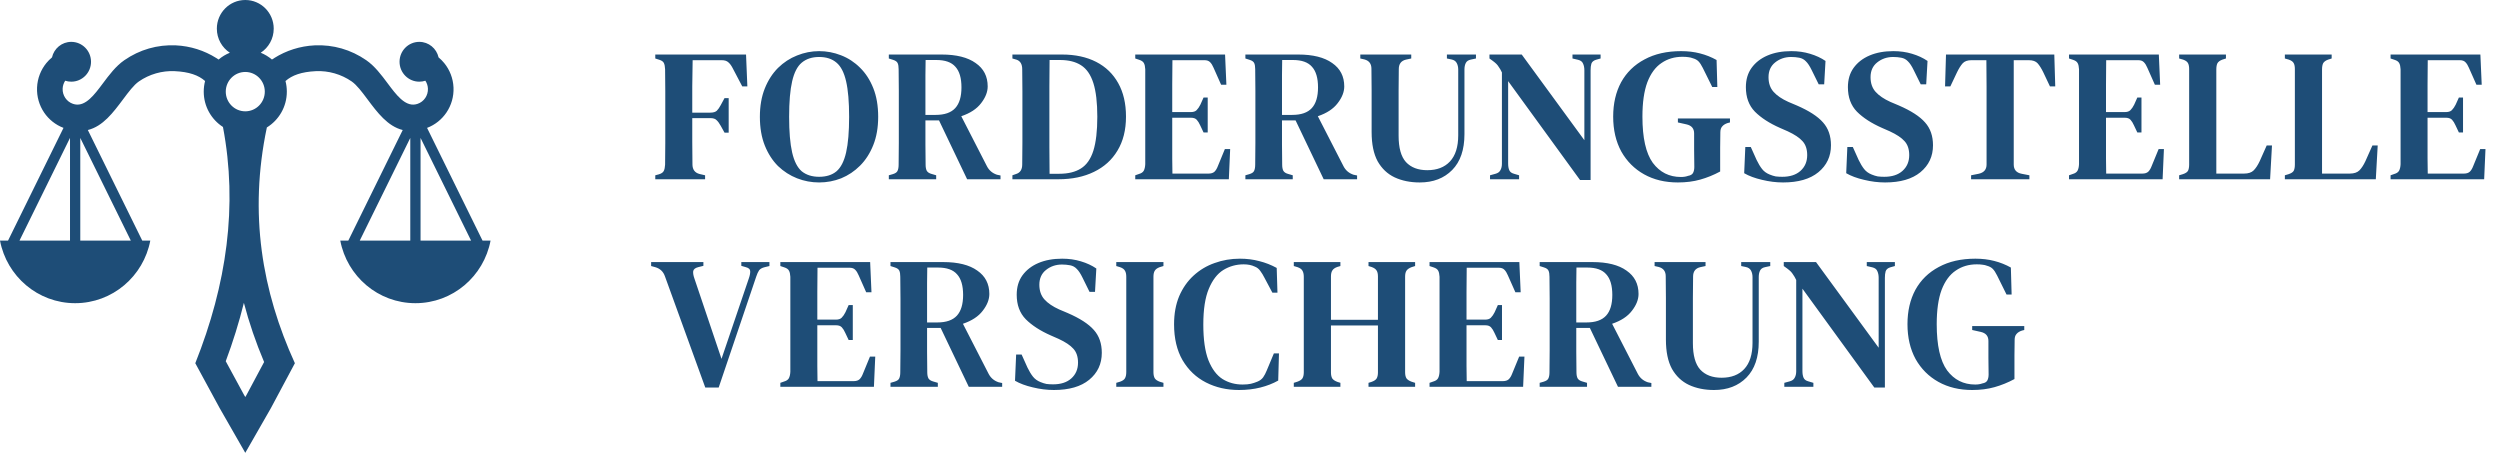
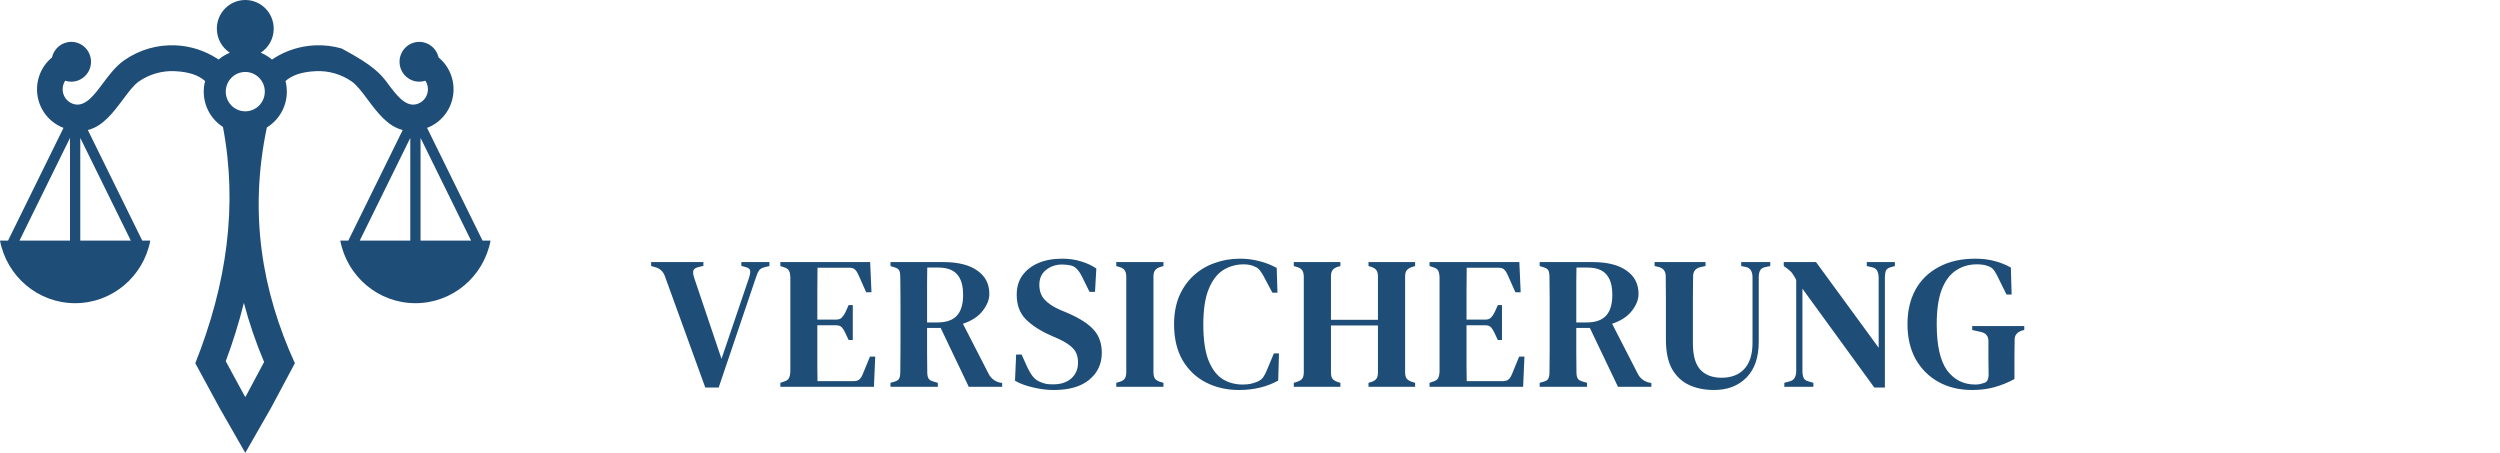
<svg xmlns="http://www.w3.org/2000/svg" width="265" height="48" viewBox="0 0 265 48" fill="none">
-   <path fill-rule="evenodd" clip-rule="evenodd" d="M23.28 43.251L20.701 38.501C24.033 30.152 25.221 21.805 23.634 13.459C22.409 12.67 21.596 11.288 21.596 9.714C21.596 9.324 21.646 8.947 21.739 8.587C21.046 7.973 20.047 7.616 18.521 7.543C17.846 7.511 17.175 7.592 16.534 7.776C15.882 7.963 15.27 8.253 14.724 8.632C14.183 9.007 13.625 9.753 13.061 10.508C11.994 11.937 10.911 13.386 9.311 13.782L15.078 25.501H15.932C15.217 29.28 11.923 32.138 7.965 32.138C4.008 32.138 0.714 29.28 0 25.501H0.854L6.731 13.555C5.877 13.232 5.169 12.655 4.677 11.93C4.162 11.169 3.885 10.242 3.928 9.272C3.97 8.301 4.329 7.402 4.911 6.688C5.091 6.468 5.292 6.266 5.512 6.084C5.722 5.141 6.557 4.437 7.555 4.437C8.711 4.437 9.648 5.382 9.648 6.548C9.648 7.713 8.711 8.658 7.555 8.658C7.33 8.658 7.114 8.623 6.911 8.556C6.751 8.798 6.654 9.084 6.64 9.39C6.624 9.753 6.729 10.1 6.922 10.385C7.114 10.669 7.396 10.893 7.737 11.008C7.811 11.034 7.884 11.053 7.956 11.066L7.965 11.047L7.977 11.07C9.096 11.258 10.002 10.046 10.891 8.857C11.584 7.93 12.269 7.012 13.181 6.38C13.984 5.824 14.865 5.403 15.789 5.138C16.7 4.877 17.665 4.761 18.649 4.808C20.19 4.882 21.655 5.355 22.92 6.148C23.005 6.201 23.088 6.255 23.171 6.311C23.526 6.011 23.927 5.767 24.364 5.59C23.535 5.049 22.986 4.108 22.986 3.038C22.986 1.36 24.335 0 26 0C27.665 0 29.014 1.36 29.014 3.038C29.014 4.108 28.465 5.049 27.637 5.59C28.072 5.767 28.474 6.011 28.829 6.311C28.912 6.255 28.995 6.201 29.08 6.148C30.345 5.355 31.811 4.882 33.351 4.808C34.335 4.761 35.299 4.877 36.211 5.138C37.135 5.403 38.017 5.824 38.819 6.38C39.731 7.012 40.416 7.93 41.109 8.857C41.998 10.046 42.904 11.258 44.023 11.07L44.035 11.047L44.044 11.066C44.116 11.053 44.189 11.034 44.263 11.008C44.604 10.893 44.886 10.669 45.078 10.385C45.271 10.1 45.376 9.753 45.36 9.39C45.346 9.084 45.25 8.798 45.089 8.556C44.886 8.623 44.67 8.658 44.445 8.658C43.289 8.658 42.352 7.713 42.352 6.548C42.352 5.382 43.289 4.437 44.445 4.437C45.443 4.437 46.278 5.141 46.488 6.084C46.708 6.265 46.909 6.468 47.089 6.688C47.671 7.402 48.03 8.301 48.072 9.272C48.115 10.242 47.838 11.169 47.322 11.93C46.831 12.655 46.123 13.232 45.269 13.556L51.147 25.501H52C51.286 29.28 47.992 32.138 44.035 32.138C40.077 32.138 36.783 29.28 36.069 25.501H36.922L42.688 13.782C41.09 13.386 40.006 11.937 38.939 10.508C38.375 9.753 37.818 9.007 37.277 8.632C36.73 8.253 36.118 7.963 35.466 7.776C34.825 7.592 34.154 7.511 33.479 7.543C31.954 7.616 30.958 7.975 30.262 8.59C30.355 8.949 30.404 9.325 30.404 9.714C30.404 11.321 29.556 12.729 28.287 13.509C26.365 22.647 27.771 30.862 31.257 38.501L28.72 43.251L26 48L23.28 43.251ZM38.135 25.501H43.49V14.619L38.135 25.501ZM44.579 14.619V25.501H49.933L44.579 14.619ZM8.51 14.619V25.501H13.865L8.51 14.619ZM2.067 25.501H7.421V14.619L2.067 25.501ZM26 11.8C27.143 11.8 28.069 10.866 28.069 9.714C28.069 8.562 27.143 7.628 26 7.628C24.858 7.628 23.931 8.562 23.931 9.714C23.931 10.866 24.858 11.8 26 11.8ZM26 42.089L26.16 41.811L27.995 38.373C27.116 36.289 26.401 34.199 25.852 32.102C25.339 34.175 24.695 36.238 23.929 38.289L25.836 41.802L26 42.089Z" fill="#1E4D77" />
+   <path fill-rule="evenodd" clip-rule="evenodd" d="M23.28 43.251L20.701 38.501C24.033 30.152 25.221 21.805 23.634 13.459C22.409 12.67 21.596 11.288 21.596 9.714C21.596 9.324 21.646 8.947 21.739 8.587C21.046 7.973 20.047 7.616 18.521 7.543C17.846 7.511 17.175 7.592 16.534 7.776C15.882 7.963 15.27 8.253 14.724 8.632C14.183 9.007 13.625 9.753 13.061 10.508C11.994 11.937 10.911 13.386 9.311 13.782L15.078 25.501H15.932C15.217 29.28 11.923 32.138 7.965 32.138C4.008 32.138 0.714 29.28 0 25.501H0.854L6.731 13.555C5.877 13.232 5.169 12.655 4.677 11.93C4.162 11.169 3.885 10.242 3.928 9.272C3.97 8.301 4.329 7.402 4.911 6.688C5.091 6.468 5.292 6.266 5.512 6.084C5.722 5.141 6.557 4.437 7.555 4.437C8.711 4.437 9.648 5.382 9.648 6.548C9.648 7.713 8.711 8.658 7.555 8.658C7.33 8.658 7.114 8.623 6.911 8.556C6.751 8.798 6.654 9.084 6.64 9.39C6.624 9.753 6.729 10.1 6.922 10.385C7.114 10.669 7.396 10.893 7.737 11.008C7.811 11.034 7.884 11.053 7.956 11.066L7.965 11.047L7.977 11.07C9.096 11.258 10.002 10.046 10.891 8.857C11.584 7.93 12.269 7.012 13.181 6.38C13.984 5.824 14.865 5.403 15.789 5.138C16.7 4.877 17.665 4.761 18.649 4.808C20.19 4.882 21.655 5.355 22.92 6.148C23.005 6.201 23.088 6.255 23.171 6.311C23.526 6.011 23.927 5.767 24.364 5.59C23.535 5.049 22.986 4.108 22.986 3.038C22.986 1.36 24.335 0 26 0C27.665 0 29.014 1.36 29.014 3.038C29.014 4.108 28.465 5.049 27.637 5.59C28.072 5.767 28.474 6.011 28.829 6.311C28.912 6.255 28.995 6.201 29.08 6.148C30.345 5.355 31.811 4.882 33.351 4.808C34.335 4.761 35.299 4.877 36.211 5.138C39.731 7.012 40.416 7.93 41.109 8.857C41.998 10.046 42.904 11.258 44.023 11.07L44.035 11.047L44.044 11.066C44.116 11.053 44.189 11.034 44.263 11.008C44.604 10.893 44.886 10.669 45.078 10.385C45.271 10.1 45.376 9.753 45.36 9.39C45.346 9.084 45.25 8.798 45.089 8.556C44.886 8.623 44.67 8.658 44.445 8.658C43.289 8.658 42.352 7.713 42.352 6.548C42.352 5.382 43.289 4.437 44.445 4.437C45.443 4.437 46.278 5.141 46.488 6.084C46.708 6.265 46.909 6.468 47.089 6.688C47.671 7.402 48.03 8.301 48.072 9.272C48.115 10.242 47.838 11.169 47.322 11.93C46.831 12.655 46.123 13.232 45.269 13.556L51.147 25.501H52C51.286 29.28 47.992 32.138 44.035 32.138C40.077 32.138 36.783 29.28 36.069 25.501H36.922L42.688 13.782C41.09 13.386 40.006 11.937 38.939 10.508C38.375 9.753 37.818 9.007 37.277 8.632C36.73 8.253 36.118 7.963 35.466 7.776C34.825 7.592 34.154 7.511 33.479 7.543C31.954 7.616 30.958 7.975 30.262 8.59C30.355 8.949 30.404 9.325 30.404 9.714C30.404 11.321 29.556 12.729 28.287 13.509C26.365 22.647 27.771 30.862 31.257 38.501L28.72 43.251L26 48L23.28 43.251ZM38.135 25.501H43.49V14.619L38.135 25.501ZM44.579 14.619V25.501H49.933L44.579 14.619ZM8.51 14.619V25.501H13.865L8.51 14.619ZM2.067 25.501H7.421V14.619L2.067 25.501ZM26 11.8C27.143 11.8 28.069 10.866 28.069 9.714C28.069 8.562 27.143 7.628 26 7.628C24.858 7.628 23.931 8.562 23.931 9.714C23.931 10.866 24.858 11.8 26 11.8ZM26 42.089L26.16 41.811L27.995 38.373C27.116 36.289 26.401 34.199 25.852 32.102C25.339 34.175 24.695 36.238 23.929 38.289L25.836 41.802L26 42.089Z" fill="#1E4D77" />
  <path d="M74.76 41.08L70.48 29.28C70.307 28.787 69.967 28.467 69.46 28.32L69.02 28.2V27.78H74.56V28.18L74 28.32C73.693 28.4 73.52 28.54 73.48 28.74C73.453 28.94 73.493 29.193 73.6 29.5L76.48 38.04L79.38 29.5C79.487 29.193 79.533 28.94 79.52 28.74C79.52 28.54 79.367 28.4 79.06 28.32L78.58 28.18V27.78H81.56V28.2L81.06 28.32C80.78 28.387 80.58 28.5 80.46 28.66C80.353 28.82 80.253 29.04 80.16 29.32L76.18 41.08H74.76ZM82.716 41V40.58L83.116 40.44C83.356 40.373 83.523 40.26 83.616 40.1C83.71 39.927 83.763 39.693 83.776 39.4V29.34C83.763 29.06 83.716 28.847 83.636 28.7C83.556 28.54 83.39 28.42 83.136 28.34L82.716 28.2V27.78H92.236L92.376 30.98H91.816L91.016 29.18C90.91 28.927 90.79 28.733 90.656 28.6C90.523 28.453 90.323 28.38 90.056 28.38H86.656C86.643 29.207 86.636 30.06 86.636 30.94C86.636 31.807 86.636 32.787 86.636 33.88H88.616C88.883 33.88 89.083 33.813 89.216 33.68C89.363 33.533 89.496 33.34 89.616 33.1L89.956 32.34H90.396V36.04H89.956L89.596 35.28C89.49 35.04 89.37 34.847 89.236 34.7C89.103 34.553 88.903 34.48 88.636 34.48H86.636C86.636 35.44 86.636 36.267 86.636 36.96C86.636 37.653 86.636 38.273 86.636 38.82C86.65 39.353 86.656 39.88 86.656 40.4H90.496C90.763 40.4 90.97 40.333 91.116 40.2C91.263 40.053 91.383 39.853 91.476 39.6L92.216 37.8H92.776L92.636 41H82.716ZM94.391 41V40.58L94.811 40.46C95.077 40.38 95.244 40.267 95.311 40.12C95.391 39.96 95.43 39.74 95.43 39.46C95.444 38.687 95.451 37.913 95.451 37.14C95.451 36.367 95.451 35.587 95.451 34.8V33.98C95.451 33.207 95.451 32.433 95.451 31.66C95.451 30.887 95.444 30.113 95.43 29.34C95.43 29.06 95.397 28.847 95.331 28.7C95.264 28.54 95.097 28.42 94.831 28.34L94.391 28.2V27.78H99.99C101.55 27.78 102.75 28.08 103.59 28.68C104.444 29.267 104.87 30.093 104.87 31.16C104.87 31.747 104.637 32.34 104.17 32.94C103.717 33.54 103.017 34 102.07 34.32L104.79 39.62C105.017 40.06 105.37 40.36 105.85 40.52L106.23 40.6V41H102.69L99.71 34.76H98.27C98.27 35.707 98.27 36.56 98.27 37.32C98.27 38.08 98.277 38.793 98.29 39.46C98.29 39.727 98.331 39.94 98.41 40.1C98.504 40.26 98.677 40.373 98.93 40.44L99.41 40.58V41H94.391ZM98.27 34.18H99.35C100.297 34.18 100.99 33.94 101.43 33.46C101.87 32.98 102.09 32.247 102.09 31.26C102.09 30.273 101.877 29.547 101.45 29.08C101.037 28.6 100.364 28.36 99.43 28.36H98.29C98.29 28.88 98.284 29.413 98.27 29.96C98.27 30.493 98.27 31.1 98.27 31.78C98.27 32.447 98.27 33.247 98.27 34.18ZM111.711 41.34C110.978 41.34 110.231 41.247 109.471 41.06C108.725 40.887 108.098 40.653 107.591 40.36L107.711 37.58H108.291L108.911 38.96C109.098 39.347 109.291 39.667 109.491 39.92C109.691 40.173 109.958 40.367 110.291 40.5C110.518 40.593 110.731 40.66 110.931 40.7C111.145 40.727 111.378 40.74 111.631 40.74C112.445 40.74 113.085 40.533 113.551 40.12C114.031 39.693 114.271 39.133 114.271 38.44C114.271 37.813 114.105 37.32 113.771 36.96C113.451 36.6 112.931 36.253 112.211 35.92L111.391 35.56C110.271 35.067 109.385 34.493 108.731 33.84C108.091 33.187 107.771 32.32 107.771 31.24C107.771 30.44 107.971 29.76 108.371 29.2C108.785 28.627 109.351 28.187 110.071 27.88C110.791 27.573 111.631 27.42 112.591 27.42C113.298 27.42 113.958 27.513 114.571 27.7C115.198 27.887 115.745 28.14 116.211 28.46L116.071 30.94H115.491L114.751 29.44C114.538 29 114.331 28.687 114.131 28.5C113.945 28.3 113.711 28.173 113.431 28.12C113.271 28.093 113.131 28.073 113.011 28.06C112.905 28.047 112.758 28.04 112.571 28.04C111.918 28.04 111.351 28.233 110.871 28.62C110.405 28.993 110.171 29.513 110.171 30.18C110.171 30.82 110.351 31.34 110.711 31.74C111.071 32.14 111.591 32.493 112.271 32.8L113.171 33.18C114.465 33.74 115.391 34.34 115.951 34.98C116.511 35.607 116.791 36.413 116.791 37.4C116.791 38.573 116.345 39.527 115.451 40.26C114.571 40.98 113.325 41.34 111.711 41.34ZM118.325 41V40.58L118.725 40.46C118.992 40.367 119.165 40.247 119.245 40.1C119.338 39.94 119.385 39.72 119.385 39.44V29.34C119.385 29.06 119.338 28.847 119.245 28.7C119.165 28.54 118.992 28.413 118.725 28.32L118.325 28.2V27.78H123.325V28.2L122.925 28.32C122.672 28.413 122.498 28.54 122.405 28.7C122.312 28.847 122.265 29.06 122.265 29.34V39.44C122.265 39.72 122.312 39.94 122.405 40.1C122.498 40.247 122.672 40.367 122.925 40.46L123.325 40.58V41H118.325ZM131.331 41.34C130.038 41.34 128.871 41.073 127.831 40.54C126.791 40.007 125.965 39.22 125.351 38.18C124.751 37.14 124.451 35.873 124.451 34.38C124.451 33.26 124.631 32.267 124.991 31.4C125.365 30.533 125.871 29.807 126.511 29.22C127.165 28.62 127.911 28.173 128.751 27.88C129.591 27.573 130.485 27.42 131.431 27.42C132.165 27.42 132.851 27.507 133.491 27.68C134.131 27.84 134.745 28.08 135.331 28.4L135.411 31.02H134.871L134.031 29.44C133.898 29.173 133.751 28.933 133.591 28.72C133.445 28.507 133.251 28.353 133.011 28.26C132.678 28.1 132.285 28.02 131.831 28.02C131.045 28.02 130.325 28.22 129.671 28.62C129.031 29.02 128.518 29.687 128.131 30.62C127.745 31.54 127.551 32.8 127.551 34.4C127.551 35.987 127.731 37.247 128.091 38.18C128.465 39.113 128.965 39.78 129.591 40.18C130.218 40.567 130.925 40.76 131.711 40.76C132.071 40.76 132.365 40.733 132.591 40.68C132.818 40.627 133.045 40.553 133.271 40.46C133.538 40.353 133.745 40.2 133.891 40C134.038 39.787 134.165 39.547 134.271 39.28L135.031 37.46H135.571L135.491 40.34C134.918 40.66 134.285 40.907 133.591 41.08C132.898 41.253 132.145 41.34 131.331 41.34ZM137.142 41V40.58L137.522 40.46C137.789 40.367 137.969 40.247 138.062 40.1C138.155 39.94 138.202 39.727 138.202 39.46V29.34C138.202 29.073 138.155 28.86 138.062 28.7C137.982 28.54 137.809 28.413 137.542 28.32L137.142 28.2V27.78H142.082V28.2L141.742 28.3C141.489 28.393 141.315 28.52 141.222 28.68C141.129 28.827 141.082 29.033 141.082 29.3V33.9H146.062V29.3C146.062 29.033 146.015 28.827 145.922 28.68C145.829 28.52 145.649 28.393 145.382 28.3L145.062 28.2V27.78H150.002V28.2L149.622 28.32C149.369 28.413 149.189 28.54 149.082 28.7C148.989 28.847 148.942 29.053 148.942 29.32V39.46C148.942 39.727 148.989 39.94 149.082 40.1C149.189 40.247 149.369 40.367 149.622 40.46L150.002 40.58V41H145.062V40.58L145.382 40.48C145.649 40.387 145.829 40.267 145.922 40.12C146.015 39.96 146.062 39.747 146.062 39.48V34.5H141.082V39.48C141.082 39.747 141.129 39.96 141.222 40.12C141.329 40.267 141.509 40.387 141.762 40.48L142.082 40.58V41H137.142ZM151.531 41V40.58L151.931 40.44C152.171 40.373 152.338 40.26 152.431 40.1C152.524 39.927 152.578 39.693 152.591 39.4V29.34C152.578 29.06 152.531 28.847 152.451 28.7C152.371 28.54 152.204 28.42 151.951 28.34L151.531 28.2V27.78H161.051L161.191 30.98H160.631L159.831 29.18C159.724 28.927 159.604 28.733 159.471 28.6C159.338 28.453 159.138 28.38 158.871 28.38H155.471C155.458 29.207 155.451 30.06 155.451 30.94C155.451 31.807 155.451 32.787 155.451 33.88H157.431C157.698 33.88 157.898 33.813 158.031 33.68C158.178 33.533 158.311 33.34 158.431 33.1L158.771 32.34H159.211V36.04H158.771L158.411 35.28C158.304 35.04 158.184 34.847 158.051 34.7C157.918 34.553 157.718 34.48 157.451 34.48H155.451C155.451 35.44 155.451 36.267 155.451 36.96C155.451 37.653 155.451 38.273 155.451 38.82C155.464 39.353 155.471 39.88 155.471 40.4H159.311C159.578 40.4 159.784 40.333 159.931 40.2C160.078 40.053 160.198 39.853 160.291 39.6L161.031 37.8H161.591L161.451 41H151.531ZM163.205 41V40.58L163.625 40.46C163.892 40.38 164.059 40.267 164.125 40.12C164.205 39.96 164.245 39.74 164.245 39.46C164.259 38.687 164.265 37.913 164.265 37.14C164.265 36.367 164.265 35.587 164.265 34.8V33.98C164.265 33.207 164.265 32.433 164.265 31.66C164.265 30.887 164.259 30.113 164.245 29.34C164.245 29.06 164.212 28.847 164.145 28.7C164.079 28.54 163.912 28.42 163.645 28.34L163.205 28.2V27.78H168.805C170.365 27.78 171.565 28.08 172.405 28.68C173.259 29.267 173.685 30.093 173.685 31.16C173.685 31.747 173.452 32.34 172.985 32.94C172.532 33.54 171.832 34 170.885 34.32L173.605 39.62C173.832 40.06 174.185 40.36 174.665 40.52L175.045 40.6V41H171.505L168.525 34.76H167.085C167.085 35.707 167.085 36.56 167.085 37.32C167.085 38.08 167.092 38.793 167.105 39.46C167.105 39.727 167.145 39.94 167.225 40.1C167.319 40.26 167.492 40.373 167.745 40.44L168.225 40.58V41H163.205ZM167.085 34.18H168.165C169.112 34.18 169.805 33.94 170.245 33.46C170.685 32.98 170.905 32.247 170.905 31.26C170.905 30.273 170.692 29.547 170.265 29.08C169.852 28.6 169.179 28.36 168.245 28.36H167.105C167.105 28.88 167.099 29.413 167.085 29.96C167.085 30.493 167.085 31.1 167.085 31.78C167.085 32.447 167.085 33.247 167.085 34.18ZM181.687 41.34C180.687 41.34 179.8 41.16 179.027 40.8C178.267 40.44 177.667 39.873 177.227 39.1C176.8 38.313 176.587 37.28 176.587 36V33.84C176.587 33.093 176.587 32.34 176.587 31.58C176.587 30.82 176.58 30.053 176.567 29.28C176.567 28.76 176.32 28.433 175.827 28.3L175.387 28.2V27.78H180.787V28.2L180.227 28.32C179.72 28.44 179.467 28.773 179.467 29.32C179.454 30.067 179.447 30.82 179.447 31.58C179.447 32.327 179.447 33.08 179.447 33.84V36.38C179.447 37.673 179.707 38.607 180.227 39.18C180.76 39.753 181.514 40.04 182.487 40.04C183.514 40.04 184.314 39.733 184.887 39.12C185.474 38.493 185.767 37.567 185.767 36.34V29.38C185.767 29.113 185.714 28.88 185.607 28.68C185.5 28.48 185.314 28.353 185.047 28.3L184.567 28.2V27.78H187.647V28.2L187.087 28.32C186.834 28.373 186.66 28.493 186.567 28.68C186.474 28.867 186.427 29.093 186.427 29.36V36.22C186.427 37.873 185.994 39.14 185.127 40.02C184.26 40.9 183.114 41.34 181.687 41.34ZM189.138 41V40.58L189.718 40.42C189.971 40.353 190.144 40.227 190.238 40.04C190.344 39.853 190.398 39.627 190.398 39.36V29.68C190.278 29.427 190.171 29.24 190.078 29.12C189.998 28.987 189.911 28.873 189.818 28.78C189.724 28.687 189.598 28.58 189.438 28.46L189.078 28.2V27.78H192.498L199.138 36.86V29.44C199.138 29.173 199.091 28.94 198.997 28.74C198.918 28.54 198.744 28.407 198.478 28.34L197.878 28.2V27.78H200.858V28.2L200.358 28.34C200.104 28.42 199.944 28.56 199.878 28.76C199.824 28.947 199.798 29.173 199.798 29.44V41.08H198.678L191.058 30.6V39.34C191.058 39.62 191.098 39.853 191.178 40.04C191.258 40.227 191.424 40.353 191.678 40.42L192.218 40.58V41H189.138ZM209.052 41.34C207.692 41.34 206.499 41.053 205.472 40.48C204.445 39.907 203.639 39.1 203.052 38.06C202.479 37.007 202.192 35.773 202.192 34.36C202.192 32.973 202.472 31.76 203.032 30.72C203.605 29.68 204.432 28.873 205.512 28.3C206.592 27.713 207.885 27.42 209.392 27.42C210.112 27.42 210.779 27.5 211.392 27.66C212.019 27.82 212.605 28.053 213.152 28.36L213.232 31.22H212.692L211.692 29.2C211.532 28.88 211.379 28.647 211.232 28.5C211.085 28.353 210.892 28.247 210.652 28.18C210.479 28.113 210.312 28.073 210.152 28.06C209.992 28.033 209.785 28.02 209.532 28.02C208.692 28.02 207.952 28.24 207.312 28.68C206.672 29.107 206.172 29.787 205.812 30.72C205.465 31.653 205.292 32.867 205.292 34.36C205.292 36.613 205.659 38.247 206.392 39.26C207.139 40.26 208.132 40.76 209.372 40.76C209.665 40.76 209.919 40.72 210.132 40.64C210.385 40.6 210.559 40.5 210.652 40.34C210.745 40.167 210.792 39.953 210.792 39.7C210.792 39.153 210.785 38.56 210.772 37.92C210.772 37.267 210.772 36.673 210.772 36.14C210.772 35.62 210.499 35.3 209.952 35.18L209.052 34.98V34.56H214.572V34.98L214.332 35.04C214.079 35.12 213.885 35.24 213.752 35.4C213.619 35.547 213.552 35.753 213.552 36.02C213.552 36.553 213.545 37.1 213.532 37.66C213.532 38.207 213.532 38.76 213.532 39.32V40.18C212.839 40.553 212.132 40.84 211.412 41.04C210.705 41.24 209.919 41.34 209.052 41.34Z" fill="#1E4D77" />
-   <path d="M69.46 19V18.58L69.84 18.48C70.107 18.4 70.28 18.28 70.36 18.12C70.44 17.96 70.487 17.74 70.5 17.46C70.513 16.7 70.52 15.933 70.52 15.16C70.52 14.373 70.52 13.587 70.52 12.8V11.98C70.52 11.207 70.52 10.433 70.52 9.66C70.52 8.887 70.513 8.113 70.5 7.34C70.487 7.06 70.447 6.847 70.38 6.7C70.313 6.54 70.153 6.42 69.9 6.34L69.46 6.2V5.78H79.08L79.22 9.16H78.68L77.64 7.18C77.507 6.927 77.36 6.733 77.2 6.6C77.04 6.453 76.807 6.38 76.5 6.38H73.42C73.407 7.273 73.393 8.193 73.38 9.14C73.38 10.073 73.38 11.007 73.38 11.94H75.3C75.607 11.94 75.833 11.873 75.98 11.74C76.127 11.593 76.267 11.393 76.4 11.14L76.8 10.4H77.24V14.06H76.8L76.4 13.34C76.253 13.073 76.107 12.873 75.96 12.74C75.827 12.593 75.607 12.52 75.3 12.52H73.38C73.38 13.4 73.38 14.247 73.38 15.06C73.38 15.86 73.387 16.647 73.4 17.42C73.4 17.967 73.647 18.307 74.14 18.44L74.74 18.58V19H69.46ZM86.827 19.34C86.014 19.34 85.234 19.193 84.487 18.9C83.741 18.607 83.067 18.173 82.467 17.6C81.881 17.013 81.414 16.287 81.067 15.42C80.721 14.553 80.547 13.54 80.547 12.38C80.547 11.247 80.721 10.247 81.067 9.38C81.414 8.513 81.881 7.787 82.467 7.2C83.067 6.613 83.741 6.173 84.487 5.88C85.247 5.573 86.027 5.42 86.827 5.42C87.627 5.42 88.401 5.567 89.147 5.86C89.907 6.153 90.581 6.593 91.167 7.18C91.754 7.753 92.221 8.473 92.567 9.34C92.914 10.207 93.087 11.22 93.087 12.38C93.087 13.513 92.914 14.513 92.567 15.38C92.221 16.247 91.754 16.973 91.167 17.56C90.581 18.147 89.914 18.593 89.167 18.9C88.421 19.193 87.641 19.34 86.827 19.34ZM86.827 18.74C87.587 18.74 88.201 18.547 88.667 18.16C89.134 17.76 89.474 17.093 89.687 16.16C89.901 15.227 90.007 13.967 90.007 12.38C90.007 10.793 89.901 9.54 89.687 8.62C89.474 7.687 89.134 7.027 88.667 6.64C88.201 6.24 87.587 6.04 86.827 6.04C86.081 6.04 85.467 6.24 84.987 6.64C84.521 7.027 84.181 7.687 83.967 8.62C83.754 9.54 83.647 10.793 83.647 12.38C83.647 13.967 83.754 15.227 83.967 16.16C84.181 17.093 84.521 17.76 84.987 18.16C85.467 18.547 86.081 18.74 86.827 18.74ZM94.215 19V18.58L94.635 18.46C94.901 18.38 95.068 18.267 95.135 18.12C95.215 17.96 95.255 17.74 95.255 17.46C95.268 16.687 95.275 15.913 95.275 15.14C95.275 14.367 95.275 13.587 95.275 12.8V11.98C95.275 11.207 95.275 10.433 95.275 9.66C95.275 8.887 95.268 8.113 95.255 7.34C95.255 7.06 95.221 6.847 95.155 6.7C95.088 6.54 94.921 6.42 94.655 6.34L94.215 6.2V5.78H99.815C101.375 5.78 102.575 6.08 103.415 6.68C104.268 7.267 104.695 8.093 104.695 9.16C104.695 9.747 104.461 10.34 103.995 10.94C103.541 11.54 102.841 12 101.895 12.32L104.615 17.62C104.841 18.06 105.195 18.36 105.675 18.52L106.055 18.6V19H102.515L99.535 12.76H98.095C98.095 13.707 98.095 14.56 98.095 15.32C98.095 16.08 98.101 16.793 98.115 17.46C98.115 17.727 98.155 17.94 98.235 18.1C98.328 18.26 98.501 18.373 98.755 18.44L99.235 18.58V19H94.215ZM98.095 12.18H99.175C100.121 12.18 100.815 11.94 101.255 11.46C101.695 10.98 101.915 10.247 101.915 9.26C101.915 8.273 101.701 7.547 101.275 7.08C100.861 6.6 100.188 6.36 99.255 6.36H98.115C98.115 6.88 98.108 7.413 98.095 7.96C98.095 8.493 98.095 9.1 98.095 9.78C98.095 10.447 98.095 11.247 98.095 12.18ZM107.315 19V18.58L107.715 18.44C108.141 18.307 108.355 17.973 108.355 17.44C108.368 16.68 108.375 15.907 108.375 15.12C108.375 14.32 108.375 13.507 108.375 12.68V11.98C108.375 11.207 108.375 10.433 108.375 9.66C108.375 8.887 108.368 8.113 108.355 7.34C108.355 6.793 108.148 6.453 107.735 6.32L107.315 6.2V5.78H112.575C113.975 5.78 115.181 6.04 116.195 6.56C117.208 7.08 117.988 7.833 118.535 8.82C119.081 9.793 119.355 10.973 119.355 12.36C119.355 13.773 119.055 14.973 118.455 15.96C117.868 16.947 117.035 17.7 115.955 18.22C114.888 18.74 113.641 19 112.215 19H107.315ZM111.255 18.42H112.275C113.221 18.42 113.988 18.233 114.575 17.86C115.175 17.487 115.615 16.86 115.895 15.98C116.175 15.087 116.315 13.887 116.315 12.38C116.315 10.873 116.175 9.68 115.895 8.8C115.615 7.92 115.181 7.293 114.595 6.92C114.021 6.547 113.275 6.36 112.355 6.36H111.255C111.241 7.28 111.235 8.213 111.235 9.16C111.235 10.093 111.235 11.033 111.235 11.98V12.66C111.235 13.66 111.235 14.64 111.235 15.6C111.235 16.547 111.241 17.487 111.255 18.42ZM120.337 19V18.58L120.737 18.44C120.977 18.373 121.143 18.26 121.237 18.1C121.33 17.927 121.383 17.693 121.397 17.4V7.34C121.383 7.06 121.337 6.847 121.257 6.7C121.177 6.54 121.01 6.42 120.757 6.34L120.337 6.2V5.78H129.857L129.997 8.98H129.437L128.637 7.18C128.53 6.927 128.41 6.733 128.277 6.6C128.143 6.453 127.943 6.38 127.677 6.38H124.277C124.263 7.207 124.257 8.06 124.257 8.94C124.257 9.807 124.257 10.787 124.257 11.88H126.237C126.503 11.88 126.703 11.813 126.837 11.68C126.983 11.533 127.117 11.34 127.237 11.1L127.577 10.34H128.017V14.04H127.577L127.217 13.28C127.11 13.04 126.99 12.847 126.857 12.7C126.723 12.553 126.523 12.48 126.257 12.48H124.257C124.257 13.44 124.257 14.267 124.257 14.96C124.257 15.653 124.257 16.273 124.257 16.82C124.27 17.353 124.277 17.88 124.277 18.4H128.117C128.383 18.4 128.59 18.333 128.737 18.2C128.883 18.053 129.003 17.853 129.097 17.6L129.837 15.8H130.397L130.257 19H120.337ZM132.011 19V18.58L132.431 18.46C132.697 18.38 132.864 18.267 132.931 18.12C133.011 17.96 133.051 17.74 133.051 17.46C133.064 16.687 133.071 15.913 133.071 15.14C133.071 14.367 133.071 13.587 133.071 12.8V11.98C133.071 11.207 133.071 10.433 133.071 9.66C133.071 8.887 133.064 8.113 133.051 7.34C133.051 7.06 133.017 6.847 132.951 6.7C132.884 6.54 132.717 6.42 132.451 6.34L132.011 6.2V5.78H137.611C139.171 5.78 140.371 6.08 141.211 6.68C142.064 7.267 142.491 8.093 142.491 9.16C142.491 9.747 142.257 10.34 141.791 10.94C141.337 11.54 140.637 12 139.691 12.32L142.411 17.62C142.637 18.06 142.991 18.36 143.471 18.52L143.851 18.6V19H140.311L137.331 12.76H135.891C135.891 13.707 135.891 14.56 135.891 15.32C135.891 16.08 135.897 16.793 135.911 17.46C135.911 17.727 135.951 17.94 136.031 18.1C136.124 18.26 136.297 18.373 136.551 18.44L137.031 18.58V19H132.011ZM135.891 12.18H136.971C137.917 12.18 138.611 11.94 139.051 11.46C139.491 10.98 139.711 10.247 139.711 9.26C139.711 8.273 139.497 7.547 139.071 7.08C138.657 6.6 137.984 6.36 137.051 6.36H135.911C135.911 6.88 135.904 7.413 135.891 7.96C135.891 8.493 135.891 9.1 135.891 9.78C135.891 10.447 135.891 11.247 135.891 12.18ZM150.492 19.34C149.492 19.34 148.606 19.16 147.832 18.8C147.072 18.44 146.472 17.873 146.032 17.1C145.606 16.313 145.392 15.28 145.392 14V11.84C145.392 11.093 145.392 10.34 145.392 9.58C145.392 8.82 145.386 8.053 145.372 7.28C145.372 6.76 145.126 6.433 144.632 6.3L144.192 6.2V5.78H149.592V6.2L149.032 6.32C148.526 6.44 148.272 6.773 148.272 7.32C148.259 8.067 148.252 8.82 148.252 9.58C148.252 10.327 148.252 11.08 148.252 11.84V14.38C148.252 15.673 148.512 16.607 149.032 17.18C149.566 17.753 150.319 18.04 151.292 18.04C152.319 18.04 153.119 17.733 153.692 17.12C154.279 16.493 154.572 15.567 154.572 14.34V7.38C154.572 7.113 154.519 6.88 154.412 6.68C154.306 6.48 154.119 6.353 153.852 6.3L153.372 6.2V5.78H156.452V6.2L155.892 6.32C155.639 6.373 155.466 6.493 155.372 6.68C155.279 6.867 155.232 7.093 155.232 7.36V14.22C155.232 15.873 154.799 17.14 153.932 18.02C153.066 18.9 151.919 19.34 150.492 19.34ZM157.943 19V18.58L158.523 18.42C158.776 18.353 158.95 18.227 159.043 18.04C159.15 17.853 159.203 17.627 159.203 17.36V7.68C159.083 7.427 158.976 7.24 158.883 7.12C158.803 6.987 158.716 6.873 158.623 6.78C158.53 6.687 158.403 6.58 158.243 6.46L157.883 6.2V5.78H161.303L167.943 14.86V7.44C167.943 7.173 167.896 6.94 167.803 6.74C167.723 6.54 167.55 6.407 167.283 6.34L166.683 6.2V5.78H169.663V6.2L169.163 6.34C168.91 6.42 168.75 6.56 168.683 6.76C168.63 6.947 168.603 7.173 168.603 7.44V19.08H167.483L159.863 8.6V17.34C159.863 17.62 159.903 17.853 159.983 18.04C160.063 18.227 160.23 18.353 160.483 18.42L161.023 18.58V19H157.943ZM177.857 19.34C176.497 19.34 175.304 19.053 174.277 18.48C173.251 17.907 172.444 17.1 171.857 16.06C171.284 15.007 170.997 13.773 170.997 12.36C170.997 10.973 171.277 9.76 171.837 8.72C172.411 7.68 173.237 6.873 174.317 6.3C175.397 5.713 176.691 5.42 178.197 5.42C178.917 5.42 179.584 5.5 180.197 5.66C180.824 5.82 181.411 6.053 181.957 6.36L182.037 9.22H181.497L180.497 7.2C180.337 6.88 180.184 6.647 180.037 6.5C179.891 6.353 179.697 6.247 179.457 6.18C179.284 6.113 179.117 6.073 178.957 6.06C178.797 6.033 178.591 6.02 178.337 6.02C177.497 6.02 176.757 6.24 176.117 6.68C175.477 7.107 174.977 7.787 174.617 8.72C174.271 9.653 174.097 10.867 174.097 12.36C174.097 14.613 174.464 16.247 175.197 17.26C175.944 18.26 176.937 18.76 178.177 18.76C178.471 18.76 178.724 18.72 178.937 18.64C179.191 18.6 179.364 18.5 179.457 18.34C179.551 18.167 179.597 17.953 179.597 17.7C179.597 17.153 179.591 16.56 179.577 15.92C179.577 15.267 179.577 14.673 179.577 14.14C179.577 13.62 179.304 13.3 178.757 13.18L177.857 12.98V12.56H183.377V12.98L183.137 13.04C182.884 13.12 182.691 13.24 182.557 13.4C182.424 13.547 182.357 13.753 182.357 14.02C182.357 14.553 182.351 15.1 182.337 15.66C182.337 16.207 182.337 16.76 182.337 17.32V18.18C181.644 18.553 180.937 18.84 180.217 19.04C179.511 19.24 178.724 19.34 177.857 19.34ZM189.003 19.34C188.269 19.34 187.523 19.247 186.763 19.06C186.016 18.887 185.389 18.653 184.883 18.36L185.003 15.58H185.583L186.203 16.96C186.389 17.347 186.583 17.667 186.783 17.92C186.983 18.173 187.249 18.367 187.583 18.5C187.809 18.593 188.023 18.66 188.223 18.7C188.436 18.727 188.669 18.74 188.923 18.74C189.736 18.74 190.376 18.533 190.843 18.12C191.323 17.693 191.563 17.133 191.563 16.44C191.563 15.813 191.396 15.32 191.063 14.96C190.743 14.6 190.223 14.253 189.503 13.92L188.683 13.56C187.563 13.067 186.676 12.493 186.023 11.84C185.383 11.187 185.063 10.32 185.063 9.24C185.063 8.44 185.263 7.76 185.663 7.2C186.076 6.627 186.643 6.187 187.363 5.88C188.083 5.573 188.923 5.42 189.883 5.42C190.589 5.42 191.249 5.513 191.863 5.7C192.489 5.887 193.036 6.14 193.503 6.46L193.363 8.94H192.783L192.043 7.44C191.829 7 191.623 6.687 191.423 6.5C191.236 6.3 191.003 6.173 190.723 6.12C190.563 6.093 190.423 6.073 190.303 6.06C190.196 6.047 190.049 6.04 189.863 6.04C189.209 6.04 188.643 6.233 188.163 6.62C187.696 6.993 187.463 7.513 187.463 8.18C187.463 8.82 187.643 9.34 188.003 9.74C188.363 10.14 188.883 10.493 189.563 10.8L190.463 11.18C191.756 11.74 192.683 12.34 193.243 12.98C193.803 13.607 194.083 14.413 194.083 15.4C194.083 16.573 193.636 17.527 192.743 18.26C191.863 18.98 190.616 19.34 189.003 19.34ZM199.818 19.34C199.084 19.34 198.338 19.247 197.578 19.06C196.831 18.887 196.204 18.653 195.698 18.36L195.818 15.58H196.398L197.018 16.96C197.204 17.347 197.398 17.667 197.598 17.92C197.798 18.173 198.064 18.367 198.398 18.5C198.624 18.593 198.838 18.66 199.038 18.7C199.251 18.727 199.484 18.74 199.738 18.74C200.551 18.74 201.191 18.533 201.658 18.12C202.138 17.693 202.378 17.133 202.378 16.44C202.378 15.813 202.211 15.32 201.878 14.96C201.558 14.6 201.038 14.253 200.318 13.92L199.498 13.56C198.378 13.067 197.491 12.493 196.838 11.84C196.198 11.187 195.878 10.32 195.878 9.24C195.878 8.44 196.078 7.76 196.478 7.2C196.891 6.627 197.458 6.187 198.178 5.88C198.898 5.573 199.738 5.42 200.698 5.42C201.404 5.42 202.064 5.513 202.678 5.7C203.304 5.887 203.851 6.14 204.318 6.46L204.178 8.94H203.598L202.858 7.44C202.644 7 202.438 6.687 202.238 6.5C202.051 6.3 201.818 6.173 201.538 6.12C201.378 6.093 201.238 6.073 201.118 6.06C201.011 6.047 200.864 6.04 200.678 6.04C200.024 6.04 199.458 6.233 198.978 6.62C198.511 6.993 198.278 7.513 198.278 8.18C198.278 8.82 198.458 9.34 198.818 9.74C199.178 10.14 199.698 10.493 200.378 10.8L201.278 11.18C202.571 11.74 203.498 12.34 204.058 12.98C204.618 13.607 204.898 14.413 204.898 15.4C204.898 16.573 204.451 17.527 203.558 18.26C202.678 18.98 201.431 19.34 199.818 19.34ZM208.936 19V18.58L209.736 18.42C210.296 18.3 210.576 17.973 210.576 17.44V11.98C210.576 11.047 210.576 10.113 210.576 9.18C210.576 8.247 210.569 7.313 210.556 6.38H208.976C208.549 6.38 208.236 6.493 208.036 6.72C207.836 6.947 207.636 7.267 207.436 7.68L206.736 9.16H206.176L206.276 5.78H217.756L217.856 9.16H217.296L216.596 7.68C216.396 7.267 216.196 6.947 215.996 6.72C215.796 6.493 215.482 6.38 215.056 6.38H213.456V17.44C213.456 17.987 213.736 18.313 214.296 18.42L215.116 18.58V19H208.936ZM219.316 19V18.58L219.716 18.44C219.956 18.373 220.123 18.26 220.216 18.1C220.31 17.927 220.363 17.693 220.376 17.4V7.34C220.363 7.06 220.316 6.847 220.236 6.7C220.156 6.54 219.99 6.42 219.736 6.34L219.316 6.2V5.78H228.836L228.976 8.98H228.416L227.616 7.18C227.51 6.927 227.39 6.733 227.256 6.6C227.123 6.453 226.923 6.38 226.656 6.38H223.256C223.243 7.207 223.236 8.06 223.236 8.94C223.236 9.807 223.236 10.787 223.236 11.88H225.216C225.483 11.88 225.683 11.813 225.816 11.68C225.963 11.533 226.096 11.34 226.216 11.1L226.556 10.34H226.996V14.04H226.556L226.196 13.28C226.09 13.04 225.97 12.847 225.836 12.7C225.703 12.553 225.503 12.48 225.236 12.48H223.236C223.236 13.44 223.236 14.267 223.236 14.96C223.236 15.653 223.236 16.273 223.236 16.82C223.25 17.353 223.256 17.88 223.256 18.4H227.096C227.363 18.4 227.57 18.333 227.716 18.2C227.863 18.053 227.983 17.853 228.076 17.6L228.816 15.8H229.376L229.236 19H219.316ZM230.99 19V18.58L231.39 18.46C231.67 18.367 231.85 18.247 231.93 18.1C232.01 17.94 232.05 17.72 232.05 17.44V7.32C232.05 7.053 232.01 6.847 231.93 6.7C231.85 6.54 231.677 6.413 231.41 6.32L230.99 6.2V5.78H235.95V6.2L235.57 6.32C235.317 6.413 235.144 6.54 235.05 6.7C234.97 6.86 234.93 7.08 234.93 7.36V18.4H237.87C238.324 18.4 238.664 18.287 238.89 18.06C239.117 17.833 239.33 17.507 239.53 17.08L240.27 15.42H240.83L240.63 19H230.99ZM242.196 19V18.58L242.596 18.46C242.876 18.367 243.056 18.247 243.136 18.1C243.216 17.94 243.256 17.72 243.256 17.44V7.32C243.256 7.053 243.216 6.847 243.136 6.7C243.056 6.54 242.883 6.413 242.616 6.32L242.196 6.2V5.78H247.156V6.2L246.776 6.32C246.523 6.413 246.349 6.54 246.256 6.7C246.176 6.86 246.136 7.08 246.136 7.36V18.4H249.076C249.529 18.4 249.869 18.287 250.096 18.06C250.323 17.833 250.536 17.507 250.736 17.08L251.476 15.42H252.036L251.836 19H242.196ZM253.401 19V18.58L253.801 18.44C254.041 18.373 254.208 18.26 254.301 18.1C254.395 17.927 254.448 17.693 254.461 17.4V7.34C254.448 7.06 254.401 6.847 254.321 6.7C254.241 6.54 254.075 6.42 253.821 6.34L253.401 6.2V5.78H262.921L263.061 8.98H262.501L261.701 7.18C261.595 6.927 261.475 6.733 261.341 6.6C261.208 6.453 261.008 6.38 260.741 6.38H257.341C257.328 7.207 257.321 8.06 257.321 8.94C257.321 9.807 257.321 10.787 257.321 11.88H259.301C259.568 11.88 259.768 11.813 259.901 11.68C260.048 11.533 260.181 11.34 260.301 11.1L260.641 10.34H261.081V14.04H260.641L260.281 13.28C260.175 13.04 260.055 12.847 259.921 12.7C259.788 12.553 259.588 12.48 259.321 12.48H257.321C257.321 13.44 257.321 14.267 257.321 14.96C257.321 15.653 257.321 16.273 257.321 16.82C257.335 17.353 257.341 17.88 257.341 18.4H261.181C261.448 18.4 261.655 18.333 261.801 18.2C261.948 18.053 262.068 17.853 262.161 17.6L262.901 15.8H263.461L263.321 19H253.401Z" fill="#1E4D77" />
</svg>